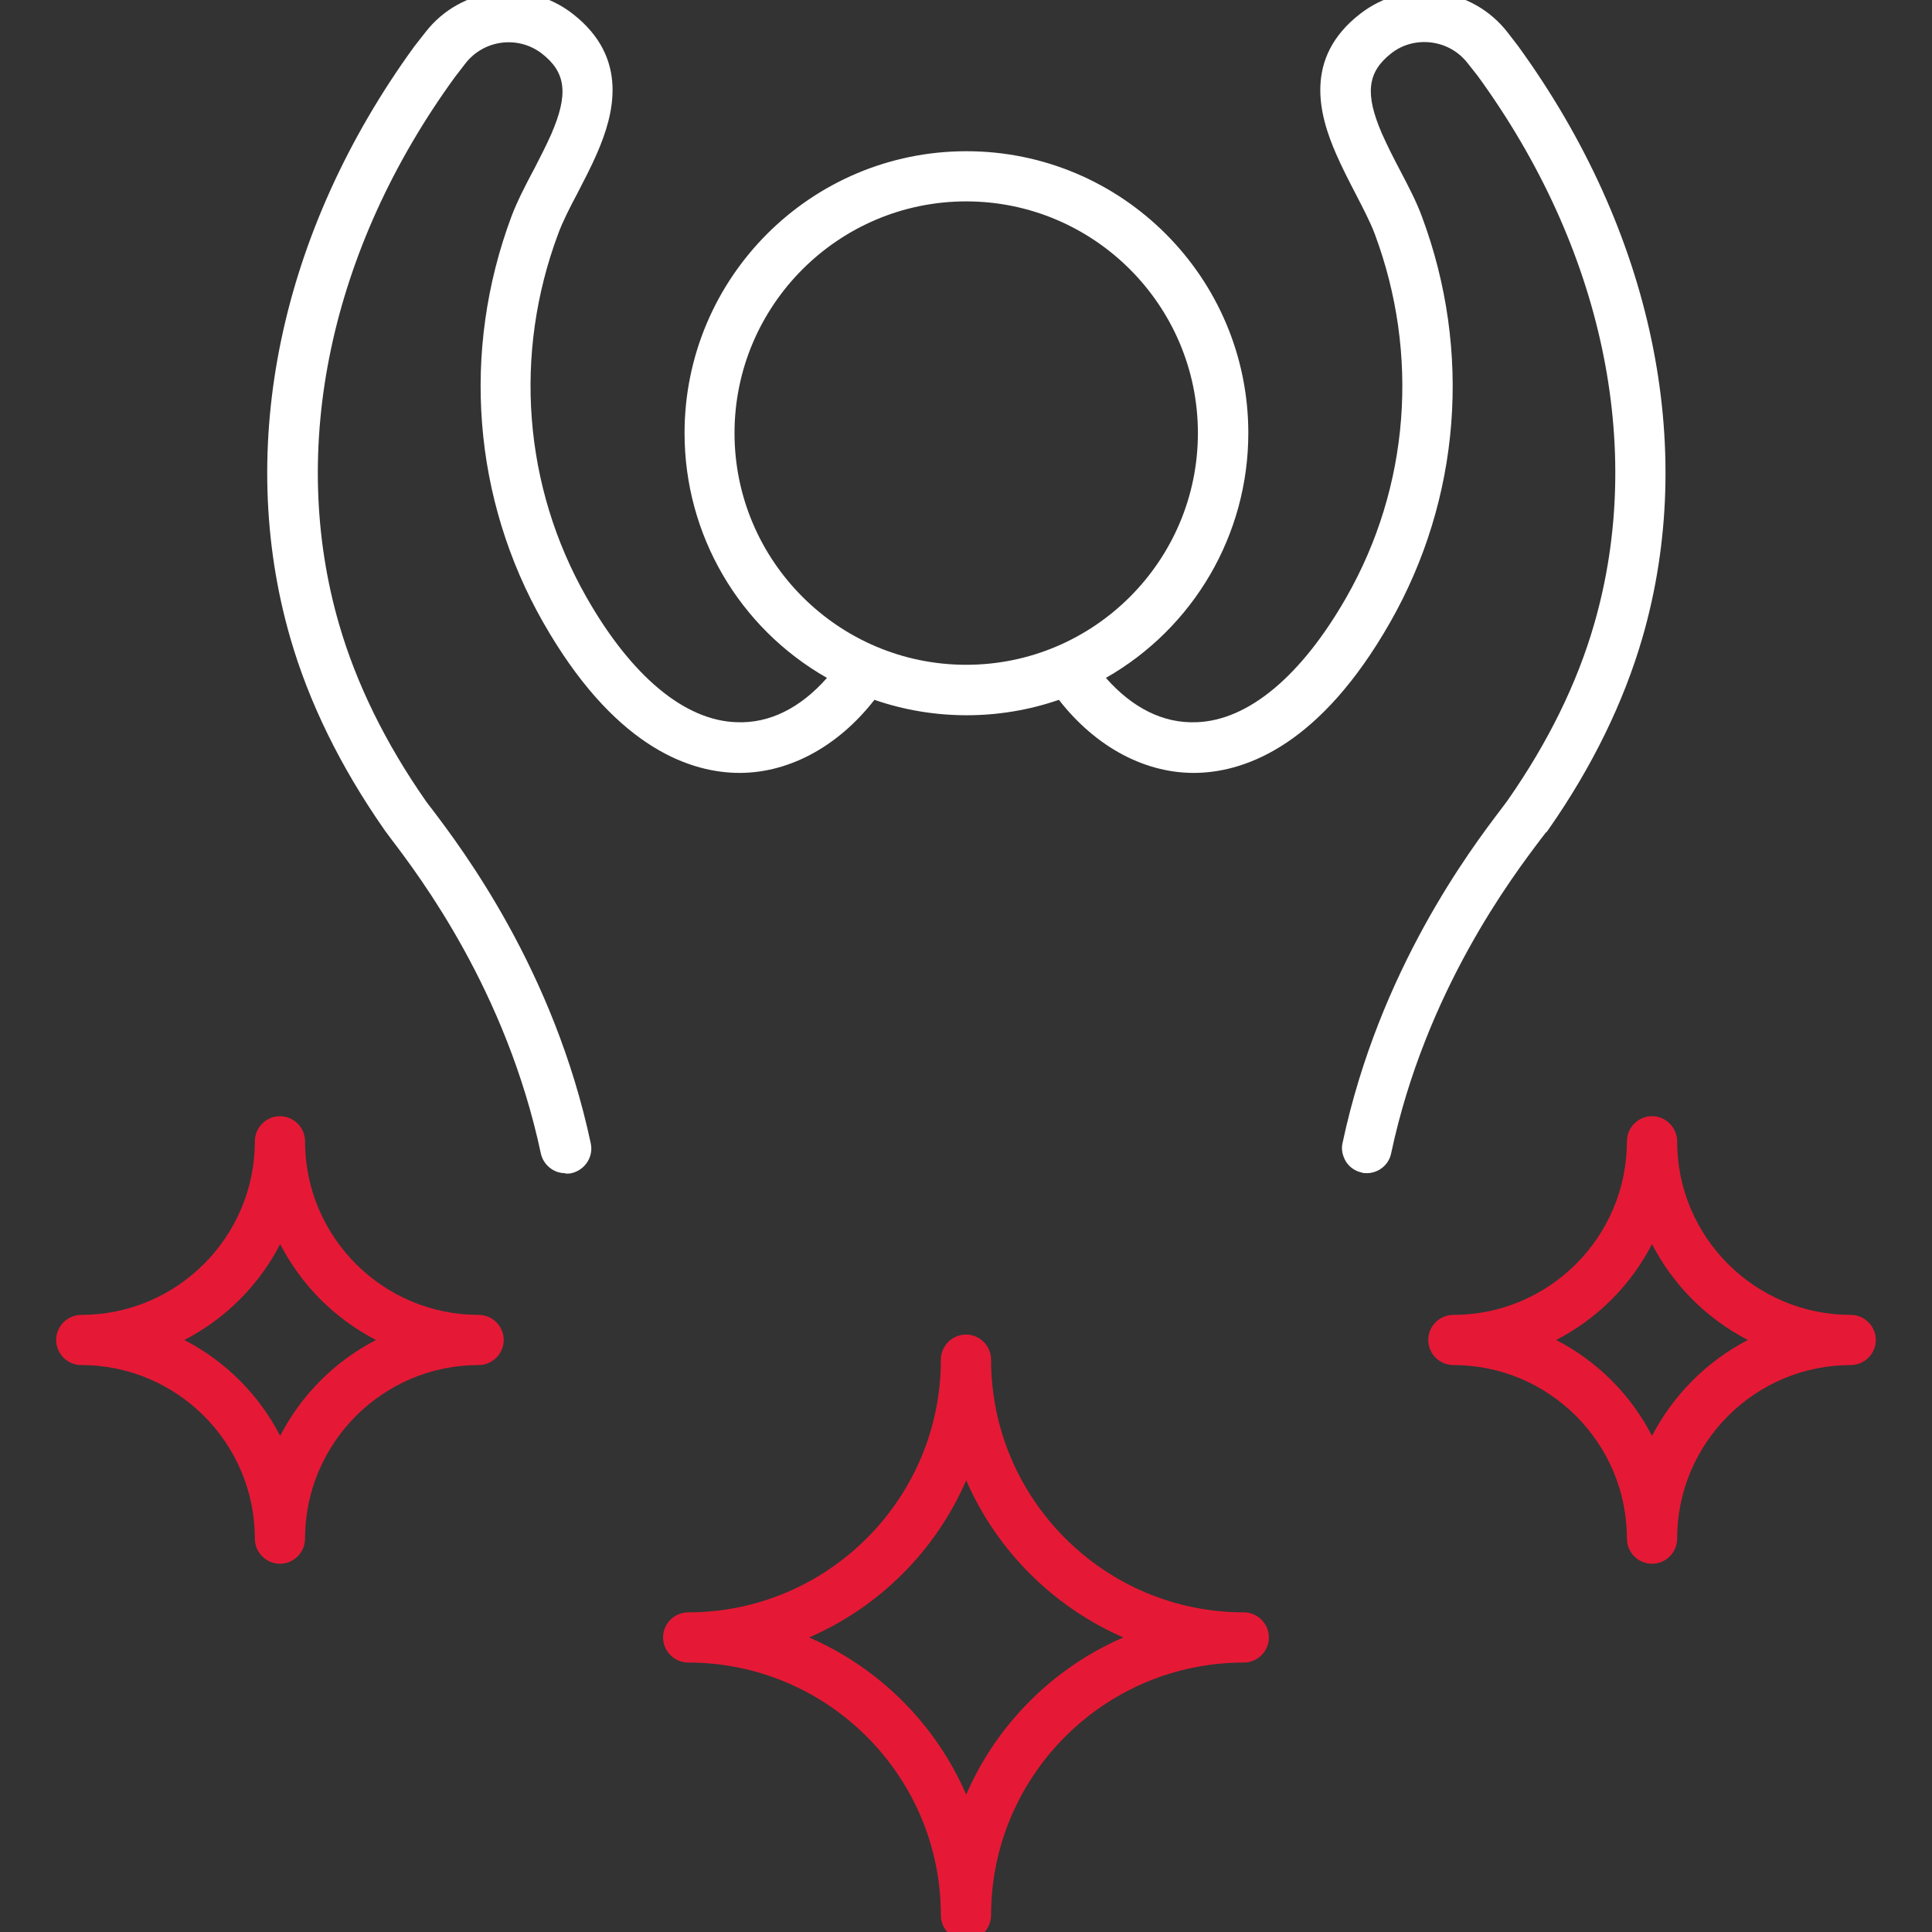
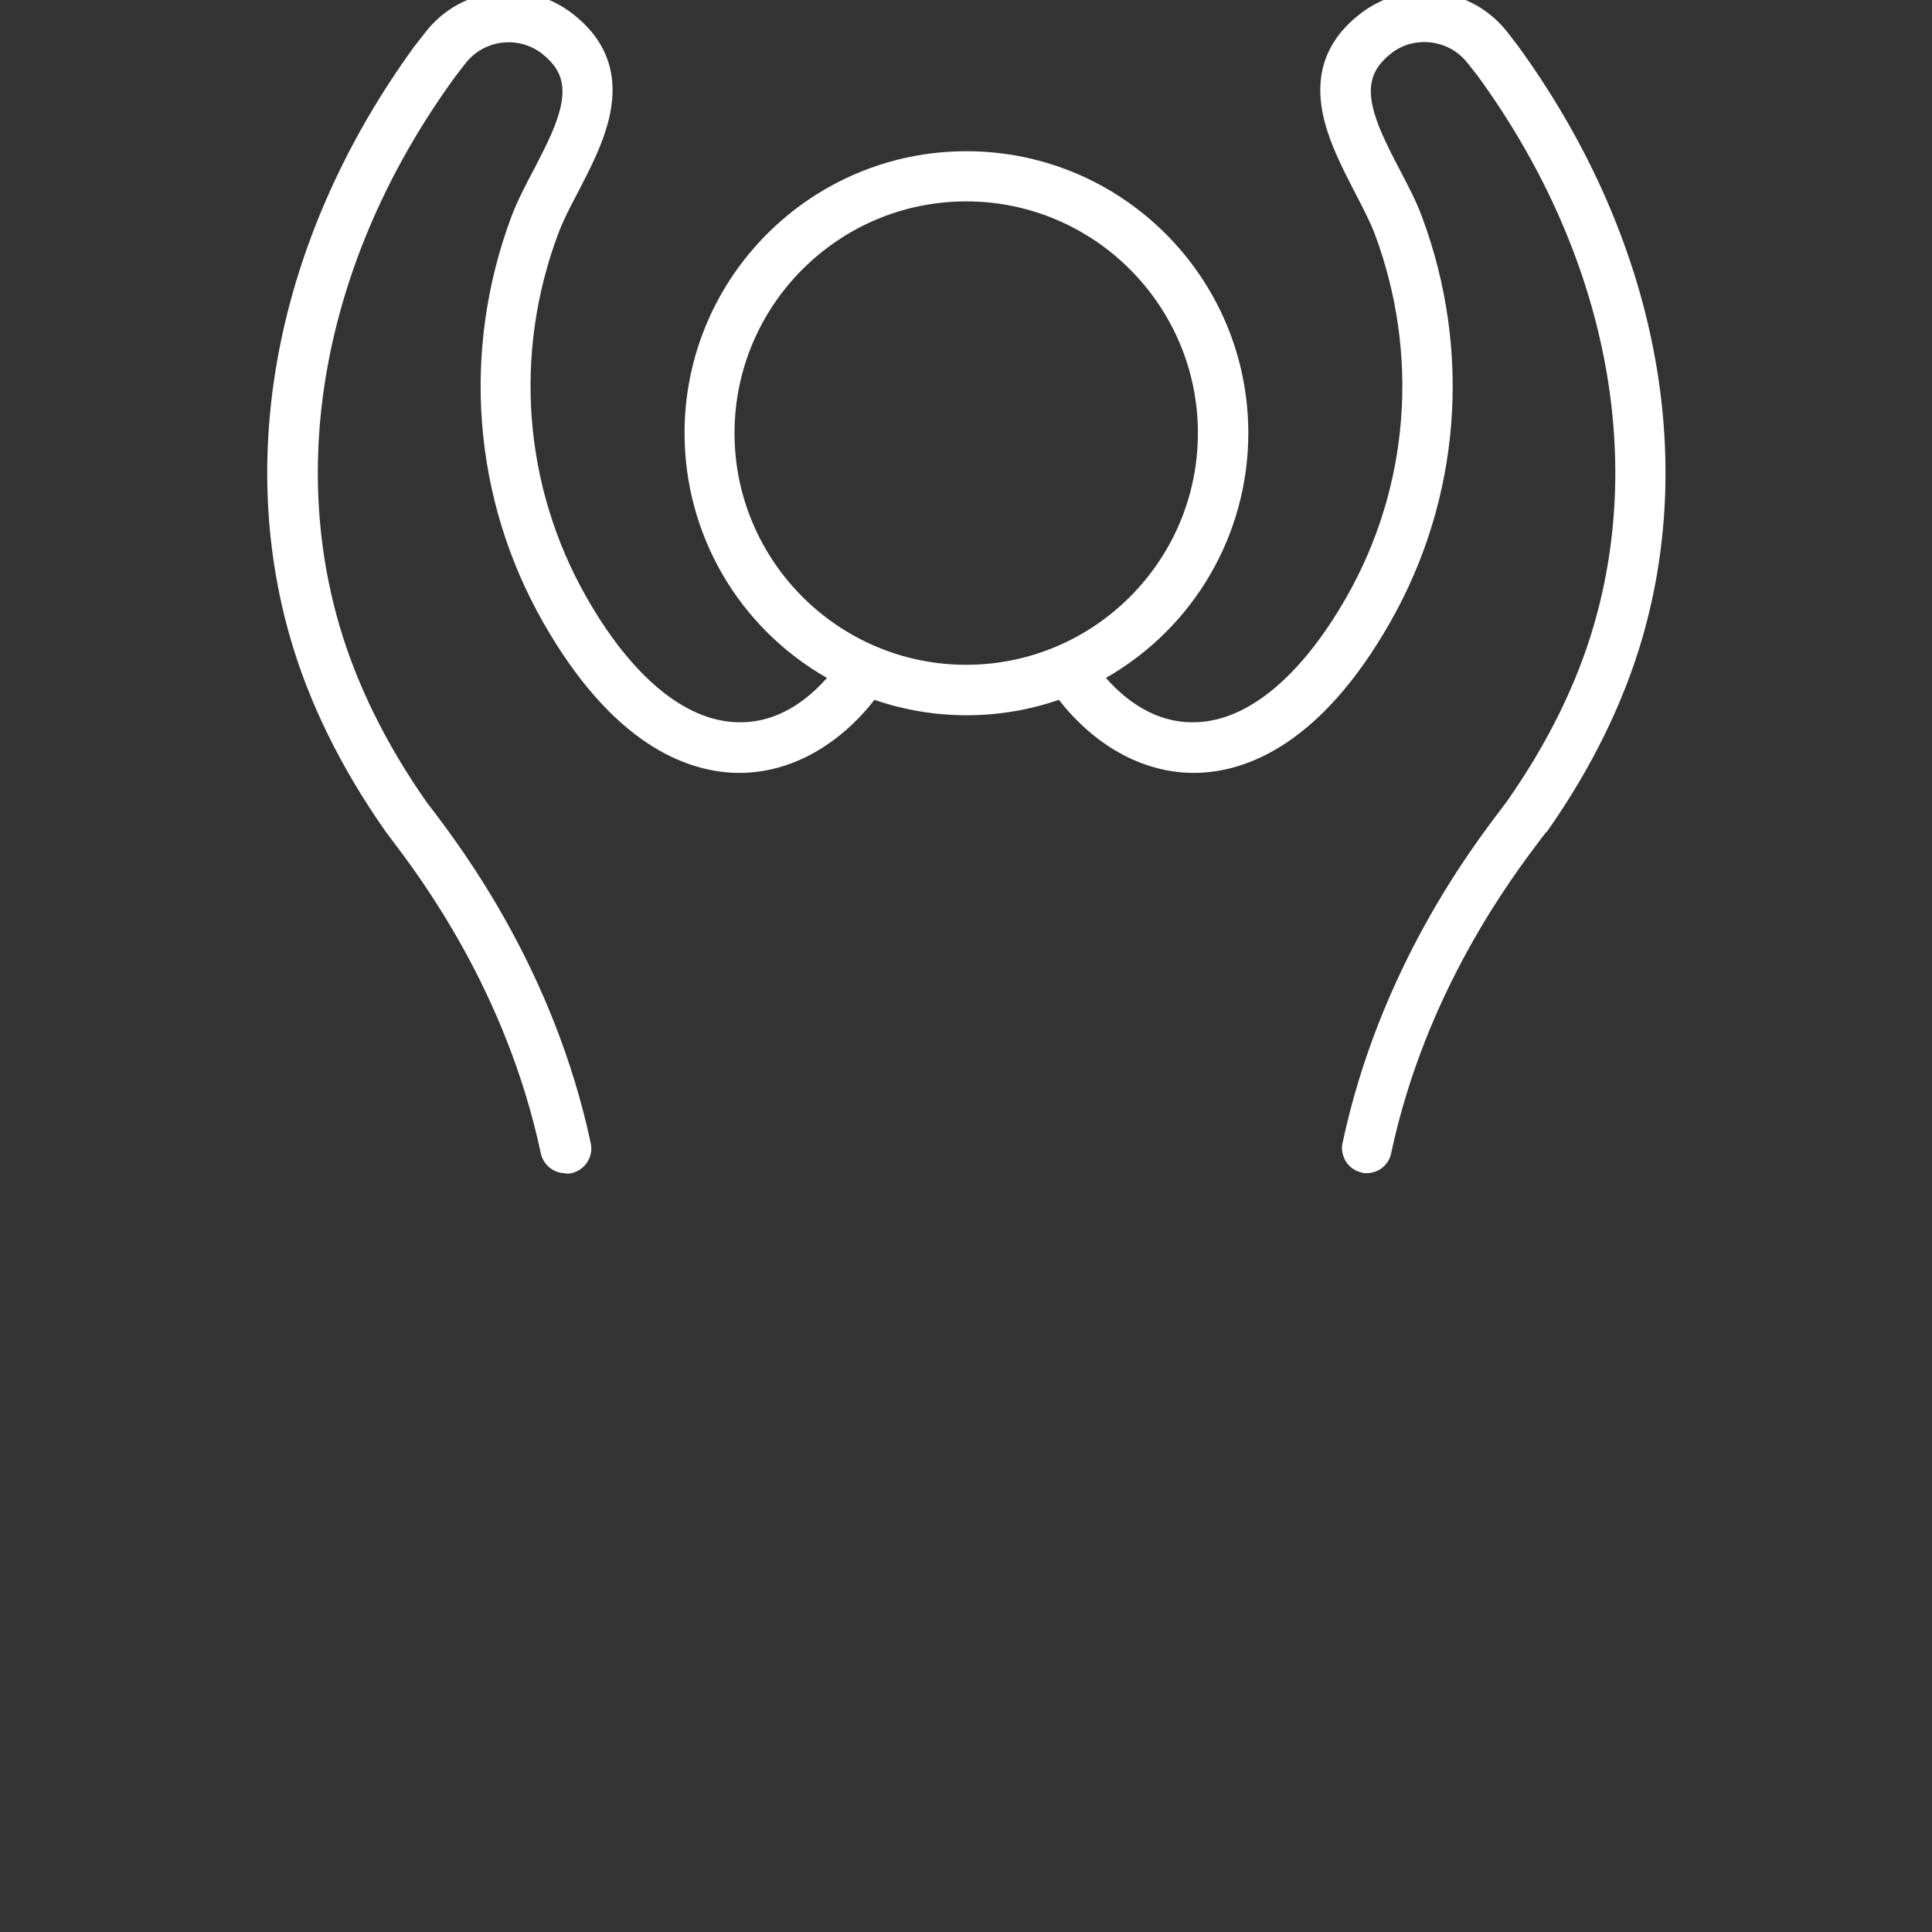
<svg xmlns="http://www.w3.org/2000/svg" width="500" zoomAndPan="magnify" viewBox="0 0 375 375" height="500" preserveAspectRatio="xMidYMid meet" version="1.0">
  <rect x="0" y="0" width="375" height="375" fill="#333333" stroke="none" />
  <defs>
    <clipPath id="076b465e9e">
-       <path d="M 10.902 216 L 98 216 L 98 304 L 10.902 304 Z M 10.902 216 " clip-rule="nonzero" />
-     </clipPath>
+       </clipPath>
    <clipPath id="50d45a5dee">
-       <path d="M 277 216 L 364.152 216 L 364.152 304 L 277 304 Z M 277 216 " clip-rule="nonzero" />
-     </clipPath>
+       </clipPath>
  </defs>
-   <path fill="#e51935" d="M 241.418 312.957 C 214.348 312.957 192.367 290.934 192.367 263.906 C 192.367 261.23 190.172 259.035 187.496 259.035 C 184.82 259.035 182.625 261.23 182.625 263.906 C 182.625 290.977 160.602 312.957 133.574 312.957 C 130.898 312.957 128.703 315.152 128.703 317.828 C 128.703 320.504 130.898 322.699 133.574 322.699 C 160.645 322.699 182.625 344.723 182.625 371.75 C 182.625 374.426 184.82 376.621 187.496 376.621 C 190.172 376.621 192.367 374.426 192.367 371.75 C 192.367 344.68 214.391 322.699 241.418 322.699 C 244.094 322.699 246.289 320.504 246.289 317.828 C 246.289 315.152 244.094 312.957 241.418 312.957 Z M 218.035 317.828 C 204.387 323.75 193.465 334.676 187.539 348.32 C 181.617 334.676 170.691 323.75 157.047 317.828 C 170.691 311.906 181.617 300.98 187.539 287.336 C 193.465 300.938 204.387 311.859 218.035 317.828 Z M 218.035 317.828 " fill-opacity="1" fill-rule="nonzero" />
  <g clip-path="url(#076b465e9e)">
-     <path fill="#e51935" d="M 92.902 255.219 C 74.344 255.219 59.207 240.125 59.207 221.523 C 59.207 218.848 57.012 216.652 54.336 216.652 C 51.66 216.652 49.469 218.848 49.469 221.523 C 49.469 240.082 34.375 255.219 15.77 255.219 C 13.094 255.219 10.902 257.414 10.902 260.09 C 10.902 262.766 13.094 264.957 15.77 264.957 C 34.332 264.957 49.469 280.051 49.469 298.656 C 49.469 301.332 51.66 303.523 54.336 303.523 C 57.012 303.523 59.207 301.332 59.207 298.656 C 59.207 280.094 74.301 264.957 92.902 264.957 C 95.578 264.957 97.773 262.766 97.773 260.09 C 97.773 257.414 95.578 255.219 92.902 255.219 Z M 72.984 260.09 C 65 264.211 58.504 270.707 54.383 278.691 C 50.258 270.707 43.762 264.211 35.777 260.09 C 43.762 255.965 50.258 249.473 54.383 241.484 C 58.504 249.473 65 255.965 72.984 260.09 Z M 72.984 260.09 " fill-opacity="1" fill-rule="nonzero" />
-   </g>
+     </g>
  <g clip-path="url(#50d45a5dee)">
-     <path fill="#e51935" d="M 359.223 255.219 C 340.664 255.219 325.527 240.125 325.527 221.523 C 325.527 218.848 323.332 216.652 320.656 216.652 C 317.98 216.652 315.785 218.848 315.785 221.523 C 315.785 240.082 300.695 255.219 282.09 255.219 C 279.414 255.219 277.219 257.414 277.219 260.09 C 277.219 262.766 279.414 264.957 282.09 264.957 C 300.648 264.957 315.785 280.051 315.785 298.656 C 315.785 301.332 317.98 303.523 320.656 303.523 C 323.332 303.523 325.527 301.332 325.527 298.656 C 325.527 280.094 340.621 264.957 359.223 264.957 C 361.898 264.957 364.094 262.766 364.094 260.09 C 364.094 257.414 361.898 255.219 359.223 255.219 Z M 339.258 260.09 C 331.316 264.211 324.824 270.707 320.656 278.691 C 316.531 270.707 310.039 264.211 302.055 260.09 C 310.039 255.965 316.531 249.473 320.656 241.484 C 324.781 249.473 331.273 255.965 339.258 260.09 Z M 339.258 260.09 " fill-opacity="1" fill-rule="nonzero" />
-   </g>
+     </g>
  <path fill="#ffffff" d="M 294.641 8.906 L 292.578 6.23 C 289.242 1.973 284.418 -0.789 279.02 -1.449 C 273.621 -2.105 268.312 -0.66 264.016 2.676 C 252.957 11.23 256.027 22.289 259.32 29.836 C 260.461 32.465 261.777 35.012 263.094 37.555 C 264.539 40.363 265.945 43.039 266.824 45.367 C 275.555 68.75 273.578 94.461 261.34 115.918 C 252.605 131.23 242.254 139.871 232.207 140.18 C 225.844 140.441 219.832 137.457 214.656 131.578 C 231.723 121.84 242.297 103.762 242.297 84.062 C 242.297 53.879 217.77 29.352 187.586 29.352 C 157.398 29.352 132.871 53.879 132.871 84.062 C 132.871 103.762 143.402 121.84 160.516 131.578 C 155.336 137.457 149.324 140.441 142.965 140.18 C 132.918 139.871 122.562 131.273 113.832 115.918 C 101.59 94.418 99.617 68.707 108.348 45.367 C 109.223 42.996 110.586 40.32 112.078 37.512 C 113.348 35.055 114.707 32.465 115.848 29.836 C 119.141 22.289 122.211 11.273 111.156 2.676 C 102.293 -4.211 89.48 -2.633 82.594 6.23 L 80.398 9.039 C 54.383 44.84 45.605 86.695 56.355 123.859 C 59.953 136.316 66.051 148.777 74.52 160.934 C 74.695 161.195 74.914 161.504 75.223 161.898 L 75.969 162.906 C 81.496 170.188 98.254 192.301 104.969 223.848 C 105.449 226.086 107.426 227.711 109.664 227.711 L 109.84 227.797 C 110.234 227.797 110.629 227.797 110.934 227.711 C 113.566 227.094 115.234 224.508 114.664 221.918 C 107.512 188.309 89.742 164.836 83.863 157.07 C 83.293 156.367 82.898 155.797 82.637 155.449 C 74.828 144.258 69.168 132.719 65.832 121.227 C 55.871 87.004 64.078 48.262 88.297 14.961 L 90.359 12.285 C 93.957 7.676 100.625 6.844 105.23 10.441 C 109.883 14.082 110.363 18.297 106.988 26.062 C 106.023 28.254 104.836 30.535 103.695 32.773 L 103.477 33.168 C 101.852 36.238 100.363 39.137 99.266 42.031 C 89.523 68.137 91.762 96.832 105.449 120.832 C 118.875 144.391 133.094 149.699 142.699 150.008 C 152.617 150.312 162.445 145.18 169.727 135.836 C 181.266 139.828 193.992 139.828 205.531 135.836 C 212.812 145.18 222.598 150.312 232.555 150.008 C 242.121 149.699 256.379 144.391 269.805 120.832 C 283.496 96.832 285.73 68.137 275.992 42.031 C 274.938 39.137 273.316 36.062 271.781 33.125 C 270.594 30.887 269.324 28.387 268.27 26.016 C 264.891 18.25 265.375 14.039 269.98 10.398 C 272.176 8.645 274.984 7.898 277.789 8.246 C 280.598 8.598 283.102 10.004 284.855 12.242 L 286.828 14.742 C 311.094 48.086 319.34 86.871 309.426 121.137 C 306.133 132.59 300.473 144.129 292.621 155.359 C 292.355 155.711 291.961 156.281 291.348 157.07 C 285.512 164.75 267.742 188.223 260.594 221.828 C 260.285 223.059 260.594 224.375 261.25 225.473 C 261.953 226.57 263.051 227.312 264.277 227.578 C 264.586 227.711 264.938 227.711 265.285 227.711 C 267.566 227.711 269.586 226.086 270.023 223.848 C 276.738 192.301 293.543 170.188 299.07 162.863 C 299.465 162.336 299.816 161.898 300.078 161.547 L 300.168 161.547 L 300.605 160.934 C 309.031 148.867 315.129 136.363 318.77 123.859 C 329.562 86.695 320.746 44.84 294.641 8.906 Z M 232.512 84.062 C 232.512 108.852 212.328 129.035 187.539 129.035 C 162.75 129.035 142.57 108.852 142.57 84.062 C 142.57 59.273 162.75 39.09 187.539 39.09 C 212.328 39.09 232.512 59.273 232.512 84.062 Z M 232.512 84.062 " fill-opacity="1" fill-rule="nonzero" />
</svg>